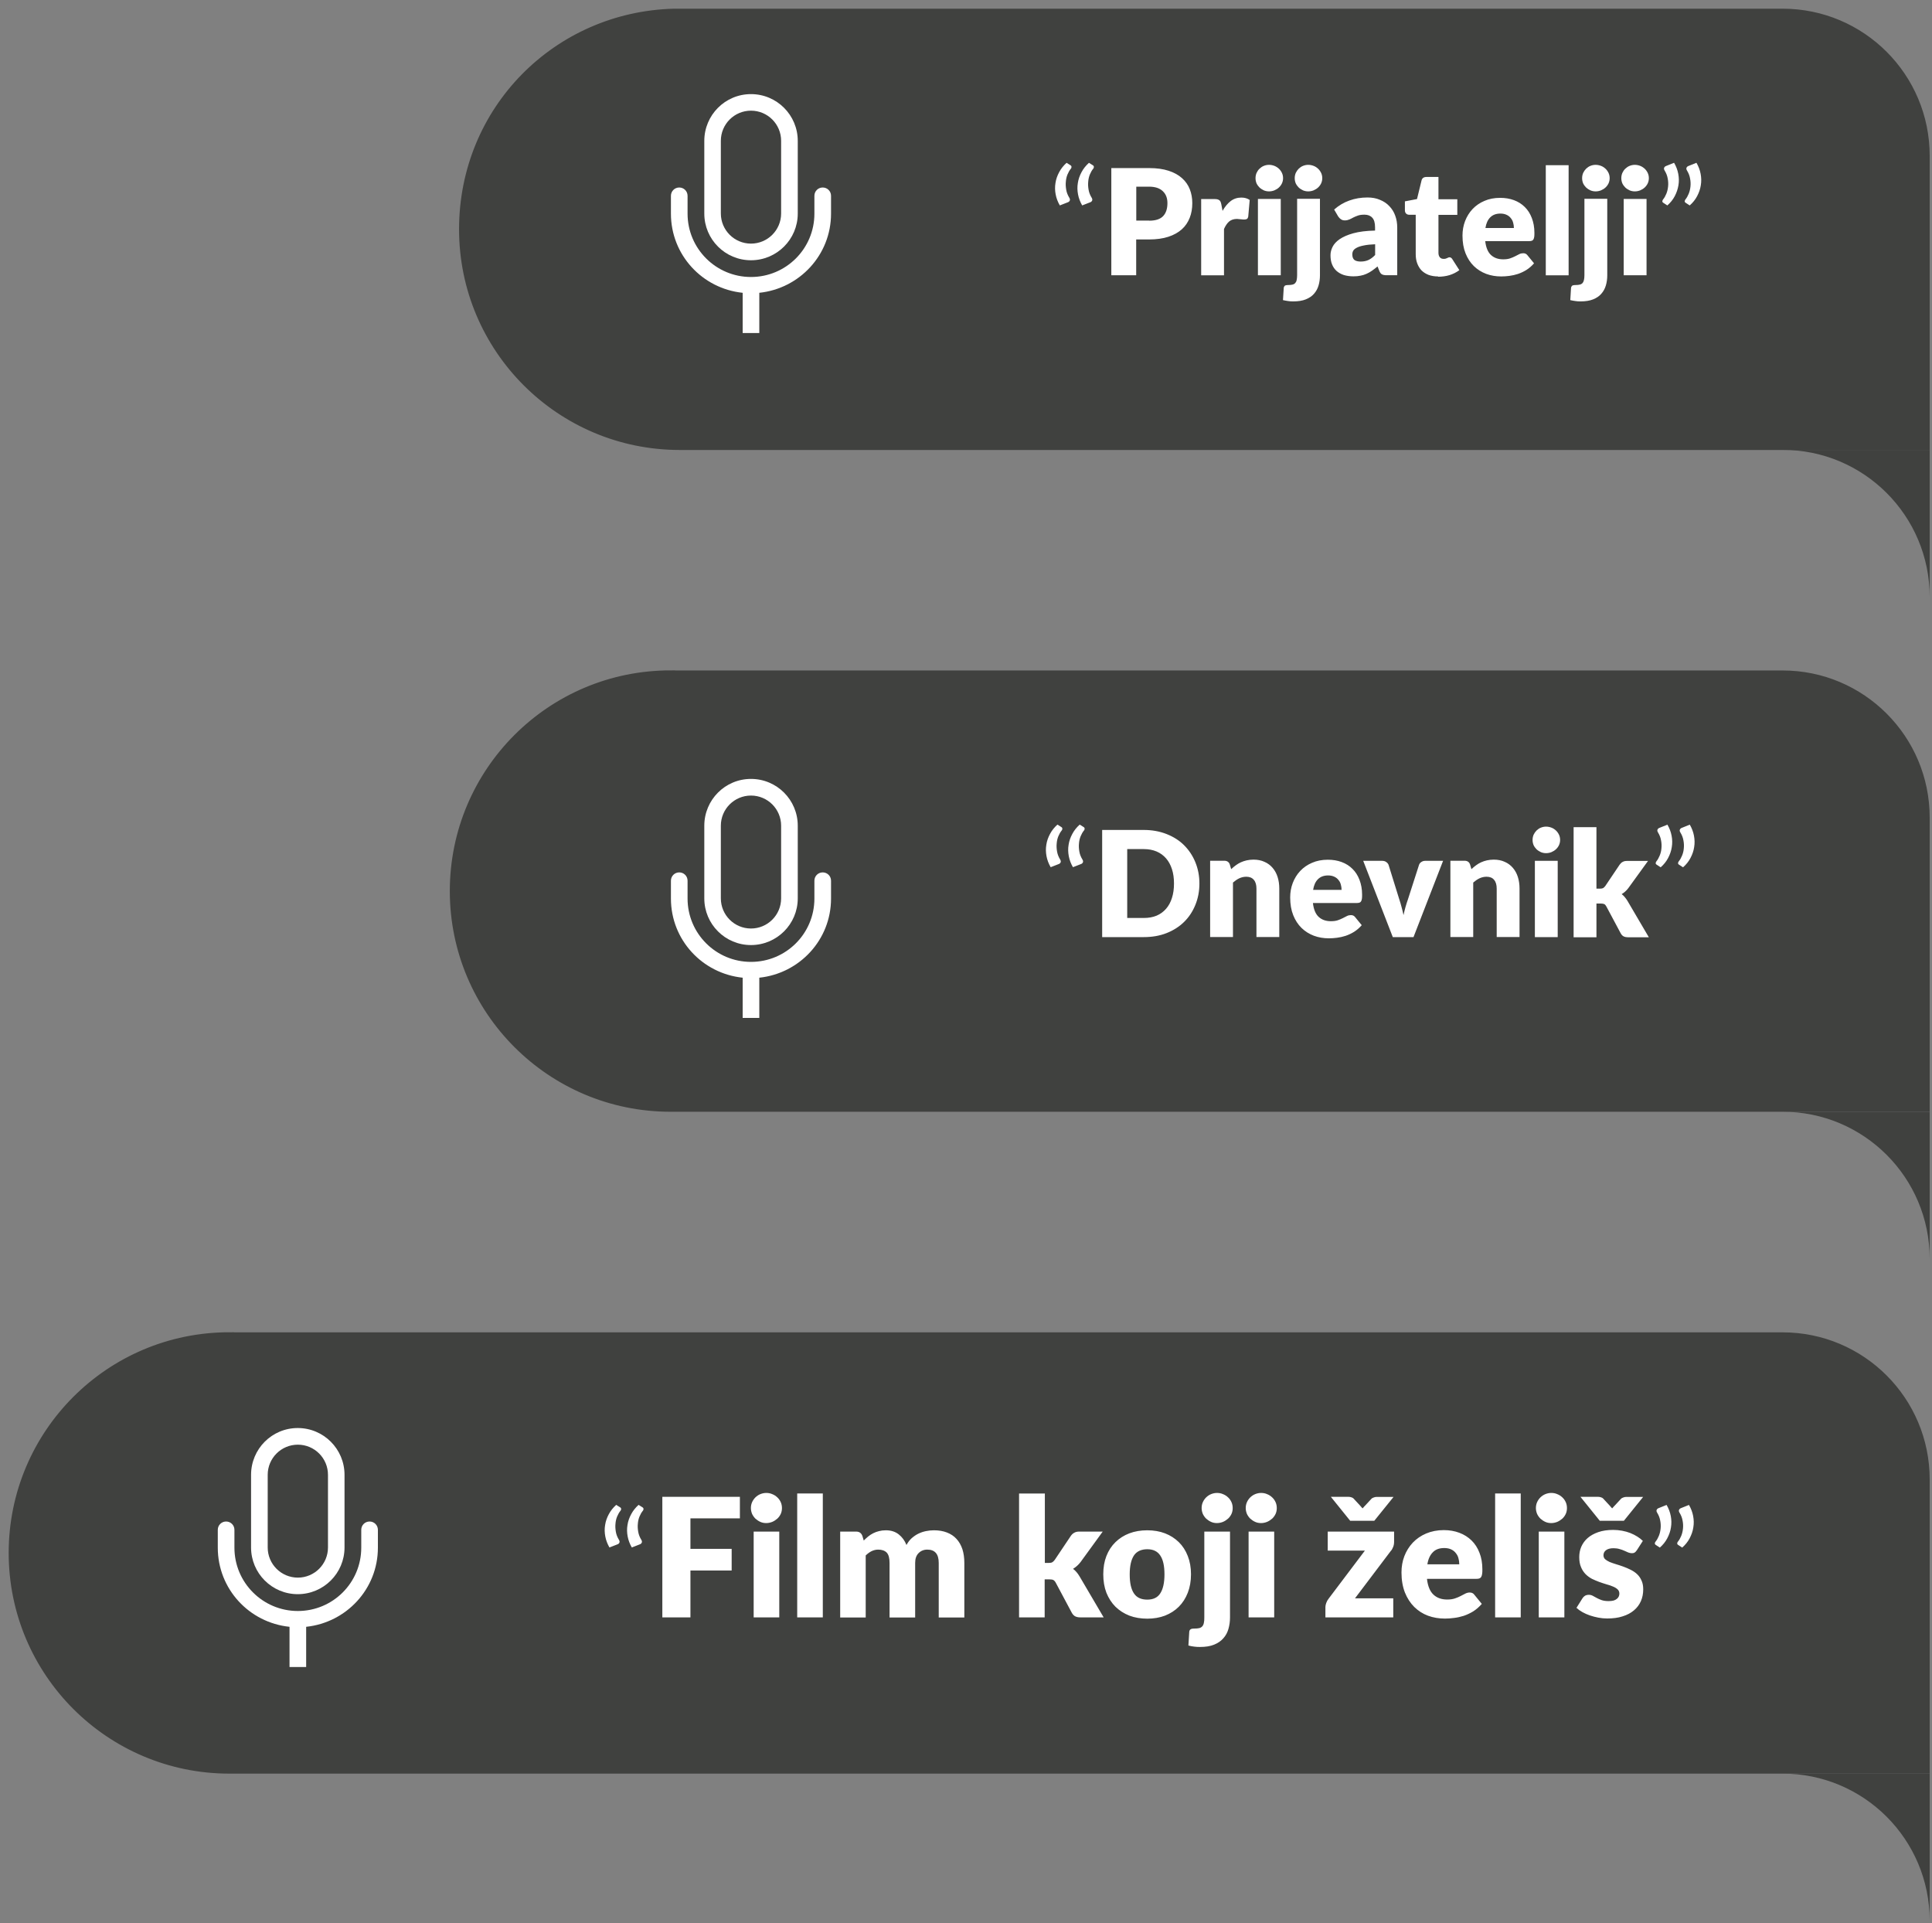
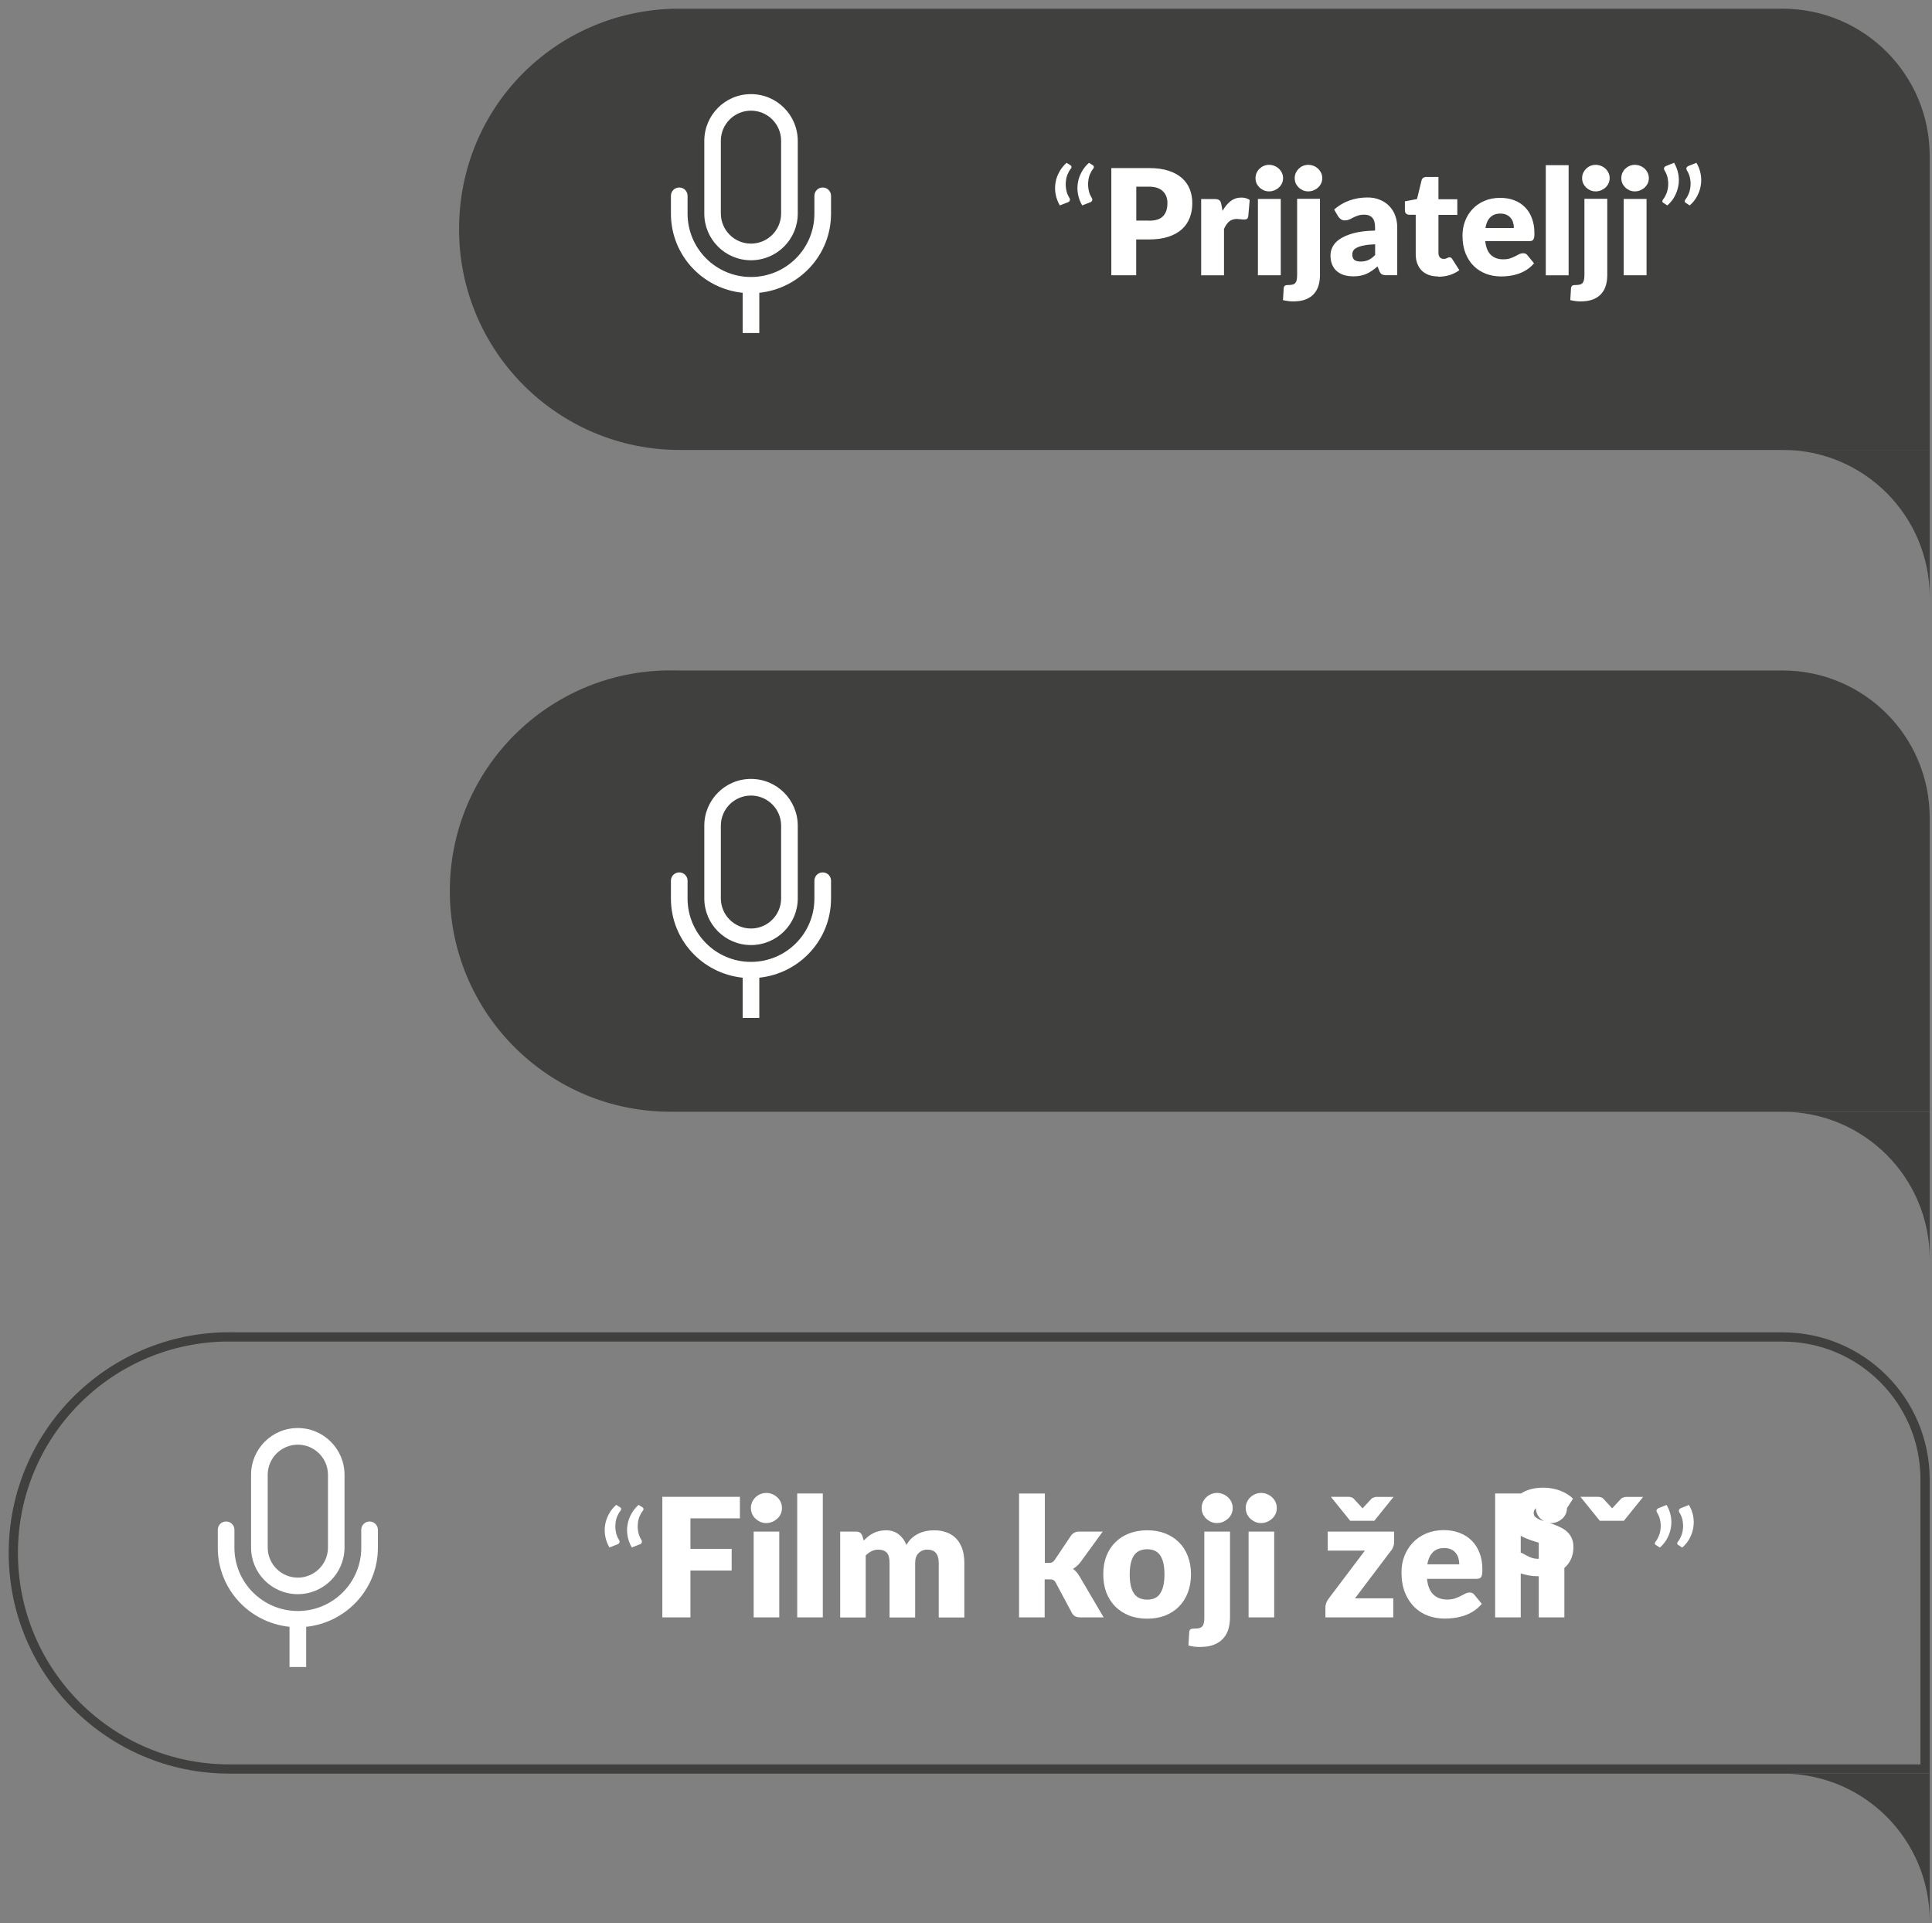
<svg xmlns="http://www.w3.org/2000/svg" id="Layer_1" version="1.1" viewBox="0 0 209 208">
  <rect x="0" y="0" width="209" height="208" fill="#808080" stroke="none" />
  <defs>
    <style>
      .st0 {
        fill: #fff;
      }

      .st1 {
        fill: none;
        stroke: #40413f;
      }

      .st2, .st3 {
        fill: #40413f;
      }

      .st3 {
        fill-rule: evenodd;
      }
    </style>
  </defs>
  <g>
    <path class="st2" d="M72.53,73.02h120.31c8.51,0,15.41,6.9,15.41,15.41v31.32H72.53c-12.9,0-23.37-10.46-23.37-23.37s10.46-23.37,23.37-23.37Z" />
    <path class="st1" d="M72.53,73.02h120.31c8.51,0,15.41,6.9,15.41,15.41v31.32H72.53c-12.9,0-23.37-10.46-23.37-23.37s10.46-23.37,23.37-23.37Z" />
-     <path class="st0" d="M113.66,93.8c-.22-.38-.37-.77-.45-1.19-.08-.42-.09-.83-.02-1.24.06-.41.2-.8.4-1.17.2-.38.47-.71.8-1.01l.43.27c.08.05.11.12.1.2,0,.07-.03.13-.07.17-.14.17-.26.38-.36.62-.1.24-.16.51-.18.79-.03.28-.01.56.04.86.05.3.16.58.33.86.07.11.09.21.06.3-.03.08-.09.15-.19.19l-.87.34ZM116.07,93.8c-.22-.38-.37-.77-.45-1.19-.08-.42-.09-.83-.02-1.24.06-.41.2-.8.4-1.17.2-.38.47-.71.8-1.01l.43.27c.08.05.11.12.1.2,0,.07-.03.13-.07.17-.14.17-.26.38-.36.62-.1.24-.16.51-.18.79-.03.28-.01.56.04.86.05.3.16.58.33.86.07.11.09.21.06.3-.03.08-.09.15-.19.19l-.87.34ZM129.75,95.56c0,.84-.15,1.61-.44,2.32-.29.71-.69,1.32-1.22,1.84-.52.51-1.16.92-1.9,1.21-.74.29-1.56.43-2.46.43h-4.5v-11.59h4.5c.9,0,1.72.15,2.46.44.74.29,1.38.69,1.9,1.21s.93,1.13,1.22,1.84c.29.71.44,1.47.44,2.31ZM127,95.56c0-.57-.07-1.09-.22-1.55-.15-.46-.36-.85-.64-1.17-.28-.32-.62-.57-1.02-.74-.4-.17-.86-.26-1.38-.26h-1.8v7.45h1.8c.51,0,.97-.08,1.38-.25.4-.17.74-.42,1.02-.74.28-.32.5-.72.64-1.18.15-.46.22-.98.22-1.56ZM133.2,94c.16-.15.32-.29.49-.41.17-.13.35-.23.54-.32.2-.09.41-.16.63-.21.23-.05.47-.08.74-.08.45,0,.85.08,1.19.24.35.15.64.37.88.65.24.28.42.61.54.99.12.38.18.8.18,1.25v5.24h-2.47v-5.24c0-.4-.09-.72-.28-.94-.19-.23-.46-.34-.82-.34-.27,0-.52.06-.76.17-.23.11-.46.27-.68.46v5.89h-2.47v-8.25h1.53c.31,0,.51.14.6.41l.14.48ZM145.13,96.25c0-.2-.03-.39-.08-.57-.05-.19-.13-.35-.25-.49-.11-.15-.26-.27-.45-.36-.19-.09-.41-.14-.68-.14-.47,0-.83.14-1.1.41-.27.27-.44.65-.52,1.15h3.07ZM142.03,97.68c.08.69.29,1.19.63,1.5.34.31.78.46,1.31.46.29,0,.53-.03.74-.1.21-.07.39-.15.55-.23.16-.08.31-.16.45-.23.14-.07.28-.1.43-.1.2,0,.34.07.45.21l.72.88c-.25.29-.53.53-.83.72-.29.18-.59.32-.91.43-.31.1-.62.17-.93.21-.31.04-.6.06-.88.06-.58,0-1.12-.09-1.63-.28-.5-.19-.95-.47-1.33-.84-.38-.37-.68-.83-.9-1.38-.22-.55-.33-1.19-.33-1.92,0-.55.09-1.07.28-1.57.19-.49.46-.93.81-1.3.35-.37.78-.67,1.28-.88.5-.22,1.07-.33,1.7-.33.55,0,1.04.08,1.5.25.46.17.85.42,1.17.74.33.32.58.72.76,1.19.18.47.28,1,.28,1.59,0,.19,0,.34-.02.45-.02.12-.05.21-.09.28-.04.07-.1.12-.18.14-.07.03-.16.04-.27.04h-4.76ZM156.11,93.11l-3.2,8.25h-2.24l-3.2-8.25h2.05c.17,0,.32.04.44.13.12.08.2.18.25.3l1.15,3.7c.1.3.19.6.26.88.08.29.15.57.21.86.12-.57.28-1.15.49-1.74l1.19-3.7c.04-.12.12-.22.24-.3.12-.08.25-.13.41-.13h1.96ZM159.19,94c.16-.15.32-.29.49-.41.17-.13.35-.23.54-.32.2-.09.41-.16.63-.21.23-.05.48-.08.74-.08.45,0,.85.08,1.19.24.35.15.64.37.88.65.24.28.42.61.54.99.12.38.18.8.18,1.25v5.24h-2.47v-5.24c0-.4-.09-.72-.28-.94-.18-.23-.46-.34-.82-.34-.27,0-.52.06-.76.17-.23.11-.46.27-.68.46v5.89h-2.47v-8.25h1.53c.31,0,.51.14.6.41l.14.48ZM168.51,93.11v8.25h-2.47v-8.25h2.47ZM168.77,90.85c0,.2-.04.38-.12.56-.08.17-.19.32-.33.45-.14.13-.3.23-.49.31-.18.07-.37.11-.58.11s-.39-.04-.56-.11c-.17-.08-.33-.18-.47-.31-.13-.13-.24-.28-.32-.45-.07-.17-.11-.36-.11-.56s.04-.39.11-.56c.08-.17.19-.33.32-.46.14-.13.29-.24.47-.31.18-.07.36-.11.56-.11s.4.04.58.11c.19.07.35.18.49.31.14.13.25.29.33.46.08.17.12.36.12.56ZM172.7,89.45v6.67h.37c.15,0,.27-.02.35-.06.08-.05.16-.12.24-.23l1.56-2.32c.1-.13.2-.23.33-.29.12-.07.28-.1.47-.1h2.26l-2.13,2.94c-.2.27-.44.48-.72.65.12.09.23.2.33.32.1.12.2.25.29.4l2.32,3.95h-2.23c-.19,0-.35-.03-.48-.09-.13-.06-.24-.17-.33-.33l-1.56-2.92c-.07-.13-.15-.22-.23-.25-.08-.04-.2-.06-.36-.06h-.48v3.65h-2.47v-11.91h2.47ZM180.38,89.2c.22.38.37.77.45,1.19.08.42.09.83.02,1.24-.06.41-.2.8-.4,1.18-.2.38-.47.71-.8,1l-.43-.28c-.08-.05-.12-.11-.11-.18.01-.08.04-.14.08-.19.14-.17.25-.37.35-.61.1-.24.17-.5.19-.78.03-.28.02-.57-.04-.87-.05-.3-.16-.58-.33-.86-.07-.11-.09-.21-.06-.29.03-.09.1-.16.2-.2l.87-.35ZM182.8,89.2c.22.38.37.77.45,1.19.08.42.09.83.02,1.24-.06.41-.2.8-.4,1.18-.2.38-.47.71-.8,1l-.43-.28c-.08-.05-.12-.11-.11-.18.01-.08.04-.14.08-.19.14-.17.25-.37.35-.61.1-.24.17-.5.19-.78.03-.28.02-.57-.04-.87-.05-.3-.16-.58-.33-.86-.07-.11-.09-.21-.06-.29.03-.09.1-.16.2-.2l.87-.35Z" />
    <path class="st3" d="M208.75,136.16v-15.91h-15.91c8.79,0,15.91,7.12,15.91,15.91Z" />
    <g>
      <path class="st0" d="M81.24,102.22c2.79,0,5.06-2.26,5.06-5.05v-7.86c0-2.79-2.26-5.06-5.06-5.06s-5.05,2.27-5.05,5.06v7.86c0,2.79,2.26,5.05,5.05,5.05M77.98,89.31c0-1.8,1.46-3.26,3.26-3.26s3.26,1.46,3.26,3.26v7.86c0,1.8-1.46,3.26-3.26,3.26s-3.26-1.46-3.26-3.26c0,0,0-7.86,0-7.86Z" />
      <path class="st0" d="M80.34,105.75v4.35h1.8v-4.35c4.35-.46,7.76-4.09,7.76-8.56v-1.93c0-.5-.4-.9-.9-.9s-.9.4-.9.9v1.93c0,3.79-3.07,6.85-6.86,6.85s-6.86-3.07-6.86-6.85v-1.93c0-.5-.4-.9-.9-.9s-.9.4-.9.9v1.93c0,4.47,3.4,8.11,7.76,8.56" />
    </g>
  </g>
  <g>
    <path class="st2" d="M73.53,1.44h119.31c8.51,0,15.41,6.9,15.41,15.41v31.32H73.53c-12.9,0-23.37-10.46-23.37-23.37S60.3,1.76,72.92,1.44h.6Z" />
    <path class="st1" d="M73.53,1.44h119.31c8.51,0,15.41,6.9,15.41,15.41v31.32H73.53c-12.9,0-23.37-10.46-23.37-23.37S60.3,1.76,72.92,1.44h.6Z" />
    <path class="st0" d="M114.65,22.22c-.22-.38-.37-.77-.45-1.19-.08-.42-.09-.83-.02-1.24.06-.41.2-.8.4-1.17.2-.38.47-.71.8-1.01l.43.27c.08.05.11.12.1.2,0,.07-.03.13-.07.17-.14.17-.26.38-.36.62-.1.24-.16.51-.18.79-.03.28-.01.56.04.86.05.3.16.58.33.86.07.11.09.21.06.3-.03.08-.09.15-.19.19l-.87.34ZM117.07,22.22c-.22-.38-.37-.77-.45-1.19-.08-.42-.09-.83-.02-1.24.06-.41.2-.8.4-1.17.2-.38.47-.71.8-1.01l.43.27c.08.05.11.12.1.2,0,.07-.03.13-.07.17-.14.17-.26.38-.36.62-.1.24-.16.51-.18.79-.03.28-.01.56.04.86.05.3.16.58.33.86.07.11.09.21.06.3-.03.08-.09.15-.19.19l-.87.34ZM124.32,23.87c.7,0,1.2-.17,1.51-.5.31-.33.46-.8.46-1.4,0-.27-.04-.51-.12-.72s-.2-.4-.37-.56c-.16-.16-.36-.28-.61-.37-.24-.08-.54-.13-.87-.13h-1.4v3.67h1.4ZM124.32,18.18c.82,0,1.52.1,2.1.29.59.19,1.07.46,1.45.8.38.34.66.74.84,1.2.18.46.27.96.27,1.5,0,.58-.09,1.11-.28,1.59-.19.48-.47.9-.85,1.24s-.87.62-1.46.81c-.58.19-1.28.29-2.08.29h-1.4v3.87h-2.69v-11.59h4.09ZM132.26,22.8c.25-.45.55-.8.87-1.05.33-.25.72-.38,1.15-.38.37,0,.67.09.91.26l-.16,1.81c-.03.12-.07.2-.14.24-.06.04-.14.06-.25.06-.04,0-.1,0-.17,0-.07,0-.14-.01-.21-.02-.07-.01-.15-.02-.23-.02-.07-.01-.14-.02-.21-.02-.36,0-.65.1-.87.29-.21.19-.39.46-.54.8v5.01h-2.47v-8.25h1.46c.12,0,.22.01.3.03.09.02.15.06.21.1.06.04.1.1.13.17.03.07.06.16.08.27l.13.69ZM138.55,21.52v8.25h-2.47v-8.25h2.47ZM138.8,19.27c0,.2-.04.38-.12.56-.08.17-.19.32-.33.45-.14.13-.3.23-.49.31-.18.07-.37.11-.58.11s-.39-.04-.56-.11c-.17-.08-.33-.18-.47-.31-.13-.13-.24-.28-.32-.45-.07-.17-.11-.36-.11-.56s.04-.39.11-.56c.08-.17.18-.33.32-.46.14-.13.29-.24.47-.31.17-.07.36-.11.56-.11s.4.04.58.11c.18.07.35.18.49.31.14.13.25.29.33.46s.12.36.12.56ZM142.79,21.52v8.26c0,.39-.05.75-.15,1.09-.1.34-.26.64-.49.9-.22.26-.52.46-.89.61-.37.15-.82.22-1.37.22-.2,0-.39-.01-.56-.04-.17-.02-.35-.06-.54-.1l.08-1.3c.01-.11.05-.19.11-.25.06-.05.19-.08.38-.08s.35-.02.47-.05c.12-.03.22-.09.29-.17.07-.08.13-.19.15-.33.03-.13.05-.3.05-.52v-8.26h2.47ZM143.04,19.27c0,.2-.04.38-.12.56-.08.17-.19.32-.33.45-.14.13-.3.23-.49.31-.18.07-.37.11-.58.11s-.39-.04-.56-.11c-.17-.08-.33-.18-.47-.31-.13-.13-.24-.28-.32-.45-.07-.17-.11-.36-.11-.56s.04-.39.11-.56c.08-.17.19-.33.32-.46.14-.13.29-.24.47-.31.18-.07.36-.11.56-.11s.4.04.58.11c.19.07.35.18.49.31.14.13.25.29.33.46s.12.36.12.56ZM148.76,26.42c-.49.02-.9.06-1.22.13-.32.06-.57.14-.76.24-.19.1-.32.2-.39.33-.07.12-.1.25-.1.4,0,.28.08.48.23.6.15.11.38.17.68.17.32,0,.6-.06.84-.17.24-.11.48-.29.72-.54v-1.15ZM144.32,22.67c.5-.44,1.05-.77,1.65-.98.61-.22,1.26-.33,1.96-.33.5,0,.95.08,1.34.25.4.16.74.38,1.02.68.28.29.5.63.64,1.03.15.4.22.83.22,1.3v5.15h-1.13c-.23,0-.41-.03-.53-.1-.12-.06-.21-.2-.29-.4l-.18-.45c-.21.17-.41.33-.6.46-.19.13-.39.25-.6.34-.2.09-.42.16-.65.2-.23.05-.48.07-.76.07-.38,0-.72-.05-1.03-.14-.31-.1-.57-.25-.79-.44-.21-.19-.38-.43-.49-.71-.12-.29-.17-.62-.17-.99,0-.3.07-.6.22-.9.15-.31.41-.59.77-.84.37-.25.86-.47,1.48-.64.62-.17,1.4-.27,2.35-.29v-.35c0-.48-.1-.83-.3-1.04-.2-.22-.48-.33-.84-.33-.29,0-.53.03-.72.1-.19.06-.35.14-.5.21-.14.08-.28.15-.42.21-.14.06-.3.1-.49.1-.17,0-.31-.04-.43-.13-.12-.08-.21-.19-.29-.3l-.45-.77ZM155.57,29.9c-.39,0-.74-.06-1.04-.17-.3-.12-.55-.28-.76-.49-.2-.21-.35-.47-.46-.76s-.16-.63-.16-.99v-4.26h-.7c-.13,0-.24-.04-.33-.12-.09-.08-.14-.21-.14-.37v-.96l1.31-.25.49-2.01c.06-.25.24-.38.54-.38h1.29v2.41h2.04v1.69h-2.04v4.1c0,.19.04.35.14.48.1.12.23.18.41.18.09,0,.16,0,.22-.02.06-.02.12-.04.16-.06.05-.03.09-.05.13-.06.04-.02.09-.03.14-.03.07,0,.13.02.17.06.05.03.1.08.14.16l.75,1.17c-.32.24-.68.42-1.07.54-.4.12-.81.17-1.23.17ZM163.77,24.66c0-.2-.03-.39-.08-.57-.05-.19-.13-.35-.25-.49-.11-.15-.26-.27-.45-.36-.19-.09-.41-.14-.68-.14-.47,0-.83.14-1.1.41-.27.27-.44.65-.52,1.15h3.07ZM160.67,26.09c.08.69.29,1.19.63,1.5.34.31.78.46,1.31.46.29,0,.53-.03.74-.1.21-.07.39-.15.55-.23.16-.08.31-.16.45-.23.14-.07.28-.1.43-.1.2,0,.34.07.45.21l.72.88c-.25.29-.53.53-.83.72-.29.18-.59.32-.91.43-.31.1-.62.17-.93.21-.31.04-.6.06-.88.06-.58,0-1.12-.09-1.63-.28-.5-.19-.95-.47-1.33-.84-.38-.37-.68-.83-.9-1.38-.22-.55-.33-1.19-.33-1.92,0-.55.09-1.07.28-1.57.19-.49.46-.93.81-1.3.35-.37.78-.67,1.28-.88.5-.22,1.07-.33,1.7-.33.55,0,1.04.08,1.5.25.46.17.85.42,1.17.74.33.32.58.72.76,1.19.18.47.28,1,.28,1.59,0,.19,0,.34-.02.45-.02.12-.05.21-.09.28-.04.07-.1.12-.18.14-.07.03-.16.04-.27.04h-4.76ZM169.69,17.87v11.91h-2.47v-11.91h2.47ZM173.87,21.52v8.26c0,.39-.05.75-.15,1.09-.1.34-.26.64-.49.9-.22.26-.52.46-.89.61-.37.15-.82.22-1.37.22-.2,0-.39-.01-.56-.04-.18-.02-.35-.06-.54-.1l.08-1.3c.01-.11.05-.19.11-.25.06-.05.19-.08.38-.08s.35-.02.47-.05.22-.09.29-.17c.07-.08.12-.19.15-.33.03-.13.05-.3.05-.52v-8.26h2.47ZM174.13,19.27c0,.2-.04.38-.12.56-.08.17-.19.32-.33.45-.14.13-.3.23-.49.31-.18.07-.37.11-.58.11s-.39-.04-.56-.11c-.18-.08-.33-.18-.47-.31-.13-.13-.24-.28-.32-.45-.07-.17-.11-.36-.11-.56s.04-.39.11-.56c.08-.17.19-.33.32-.46.14-.13.29-.24.47-.31.17-.07.36-.11.56-.11s.4.04.58.11c.19.07.35.18.49.31.14.13.25.29.33.46s.12.36.12.56ZM178.12,21.52v8.25h-2.47v-8.25h2.47ZM178.37,19.27c0,.2-.04.38-.12.56-.08.17-.19.32-.33.45-.14.13-.3.23-.49.31-.18.07-.37.11-.58.11s-.39-.04-.56-.11c-.17-.08-.33-.18-.47-.31-.13-.13-.24-.28-.32-.45-.07-.17-.11-.36-.11-.56s.04-.39.11-.56c.08-.17.18-.33.32-.46.14-.13.29-.24.47-.31.18-.07.36-.11.56-.11s.4.04.58.11c.18.07.35.18.49.31.14.13.25.29.33.46s.12.36.12.56ZM181.1,17.61c.22.38.37.77.45,1.19.08.42.09.83.02,1.24s-.2.8-.4,1.18-.47.71-.8,1l-.43-.28c-.08-.05-.12-.11-.11-.18.01-.08.04-.14.08-.19.14-.17.25-.37.35-.61.1-.24.16-.5.19-.78.03-.28.02-.57-.04-.87-.05-.3-.16-.58-.33-.86-.07-.11-.09-.21-.06-.29.03-.09.1-.16.2-.2l.87-.35ZM183.52,17.61c.22.38.37.77.45,1.19.08.42.09.83.02,1.24-.06.41-.2.8-.4,1.18s-.47.71-.8,1l-.43-.28c-.08-.05-.12-.11-.11-.18.01-.08.04-.14.08-.19.14-.17.25-.37.35-.61.1-.24.16-.5.19-.78.03-.28.02-.57-.04-.87-.05-.3-.16-.58-.33-.86-.07-.11-.09-.21-.06-.29.03-.09.1-.16.2-.2l.87-.35Z" />
    <path class="st3" d="M208.75,64.57v-15.91h-15.91c8.79,0,15.91,7.12,15.91,15.91Z" />
    <g>
      <path class="st0" d="M81.24,28.15c2.79,0,5.06-2.26,5.06-5.05v-7.86c0-2.79-2.26-5.06-5.06-5.06s-5.05,2.27-5.05,5.06v7.86c0,2.79,2.26,5.05,5.05,5.05M77.98,15.23c0-1.8,1.46-3.26,3.26-3.26s3.26,1.46,3.26,3.26v7.86c0,1.8-1.46,3.26-3.26,3.26s-3.26-1.46-3.26-3.26c0,0,0-7.86,0-7.86Z" />
      <path class="st0" d="M80.34,31.67v4.35h1.8v-4.35c4.35-.46,7.76-4.09,7.76-8.56v-1.93c0-.5-.4-.9-.9-.9s-.9.4-.9.9v1.93c0,3.79-3.07,6.85-6.86,6.85s-6.86-3.07-6.86-6.85v-1.93c0-.5-.4-.9-.9-.9s-.9.4-.9.9v1.93c0,4.47,3.4,8.11,7.76,8.56" />
    </g>
  </g>
  <g>
-     <path class="st2" d="M24.81,144.61h168.03c8.51,0,15.41,6.9,15.41,15.41v31.32H24.81c-12.9,0-23.37-10.46-23.37-23.37s10.46-23.37,23.37-23.37Z" />
    <path class="st1" d="M24.81,144.61h168.03c8.51,0,15.41,6.9,15.41,15.41v31.32H24.81c-12.9,0-23.37-10.46-23.37-23.37s10.46-23.37,23.37-23.37Z" />
-     <path class="st0" d="M65.93,167.38c-.22-.38-.37-.77-.45-1.19-.08-.42-.09-.83-.02-1.24.06-.41.2-.8.4-1.17.2-.38.47-.71.8-1.01l.43.27c.08.05.11.12.1.2,0,.07-.03.13-.07.17-.14.17-.26.38-.36.62-.1.24-.16.51-.18.79-.03.28-.01.56.04.86.05.3.16.58.33.86.07.11.09.21.06.3-.03.08-.09.15-.19.19l-.87.34ZM68.35,167.38c-.22-.38-.37-.77-.45-1.19-.08-.42-.09-.83-.02-1.24.06-.41.2-.8.4-1.17.2-.38.47-.71.8-1.01l.43.27c.08.05.11.12.1.2,0,.07-.03.13-.07.17-.14.17-.26.38-.36.62-.1.24-.16.51-.18.79-.03.28-.01.56.04.86.05.3.16.58.33.86.07.11.09.21.06.3-.03.08-.09.15-.19.19l-.87.34ZM74.69,164.23v3.3h4.46v2.34h-4.46v5.07h-3.04v-13.04h8.39v2.33h-5.35ZM84.3,165.66v9.28h-2.77v-9.28h2.77ZM84.59,163.12c0,.22-.04.43-.13.63-.09.19-.21.36-.37.51-.16.14-.34.26-.55.35-.2.08-.42.13-.65.13s-.44-.04-.64-.13c-.2-.09-.37-.21-.53-.35-.15-.15-.27-.32-.36-.51-.08-.2-.13-.41-.13-.63s.04-.44.13-.64c.09-.2.21-.37.36-.52.16-.15.33-.27.53-.35s.41-.13.64-.13.45.04.65.13c.21.08.39.2.55.35.16.15.28.32.37.52.09.2.13.41.13.64ZM89.01,161.54v13.4h-2.77v-13.4h2.77ZM90.89,174.94v-9.28h1.72c.35,0,.57.16.68.47l.15.5c.16-.16.32-.31.48-.44.17-.14.35-.25.54-.35.2-.1.41-.18.63-.23.23-.06.47-.09.74-.09.56,0,1.02.15,1.39.44.37.29.65.67.84,1.15.16-.29.34-.53.56-.73.23-.2.47-.37.72-.49.26-.13.54-.22.82-.28.29-.06.58-.09.87-.09.53,0,1,.08,1.41.24.41.16.75.38,1.03.69.28.3.49.67.64,1.11.14.44.21.93.21,1.49v5.9h-2.77v-5.9c0-.96-.41-1.44-1.24-1.44-.38,0-.69.13-.94.38s-.37.6-.37,1.06v5.9h-2.77v-5.9c0-.53-.1-.9-.31-1.12-.21-.21-.52-.32-.92-.32-.25,0-.49.06-.72.17-.22.11-.43.27-.63.46v6.71h-2.77ZM113.03,161.54v7.51h.41c.17,0,.3-.02.39-.07.09-.05.18-.14.27-.26l1.75-2.61c.11-.15.23-.26.37-.33.14-.08.31-.12.53-.12h2.54l-2.4,3.3c-.23.3-.5.54-.81.73.14.1.26.22.38.36.11.13.22.28.32.45l2.61,4.44h-2.51c-.21,0-.39-.03-.54-.1-.15-.07-.27-.19-.38-.37l-1.75-3.28c-.08-.15-.17-.24-.26-.29-.09-.05-.22-.07-.4-.07h-.54v4.11h-2.77v-13.4h2.77ZM124.11,165.52c.7,0,1.35.11,1.92.33s1.07.54,1.49.95c.42.41.74.91.97,1.5.23.58.35,1.24.35,1.98s-.12,1.41-.35,2c-.23.59-.55,1.09-.97,1.51-.41.41-.91.73-1.49.96-.58.22-1.22.33-1.92.33s-1.36-.11-1.94-.33c-.58-.23-1.08-.55-1.5-.96-.42-.42-.74-.92-.98-1.51-.23-.6-.34-1.26-.34-2s.11-1.39.34-1.98c.23-.59.56-1.09.98-1.5.42-.41.92-.73,1.5-.95.58-.22,1.23-.33,1.94-.33ZM124.11,173.02c.64,0,1.11-.22,1.4-.67.3-.45.46-1.14.46-2.06s-.15-1.6-.46-2.05c-.3-.45-.77-.67-1.4-.67s-1.14.22-1.44.67c-.3.45-.46,1.13-.46,2.05s.15,1.6.46,2.06c.3.45.78.67,1.44.67ZM133.06,165.66v9.3c0,.44-.06.84-.17,1.23-.11.39-.29.72-.55,1.01-.25.29-.58.52-1,.69-.41.17-.92.25-1.54.25-.23,0-.44-.01-.63-.04-.2-.02-.4-.06-.61-.12l.09-1.46c.01-.13.05-.22.13-.28.07-.06.21-.09.43-.09s.39-.02.53-.05c.14-.04.24-.1.32-.19.08-.09.14-.21.17-.37.04-.15.05-.34.05-.58v-9.3h2.77ZM133.35,163.12c0,.22-.04.43-.13.63-.09.19-.21.36-.37.51-.16.14-.34.26-.55.35-.2.08-.42.13-.65.13s-.44-.04-.64-.13c-.2-.09-.37-.21-.53-.35-.15-.15-.27-.32-.36-.51-.08-.2-.13-.41-.13-.63s.04-.44.13-.64c.09-.2.21-.37.36-.52.16-.15.33-.27.53-.35s.41-.13.64-.13.45.04.65.13c.21.08.39.2.55.35.16.15.28.32.37.52.09.2.13.41.13.64ZM137.84,165.66v9.28h-2.77v-9.28h2.77ZM138.12,163.12c0,.22-.04.43-.13.63-.09.19-.21.36-.37.51-.16.14-.34.26-.55.35-.2.08-.42.13-.65.13s-.44-.04-.64-.13c-.2-.09-.37-.21-.53-.35-.15-.15-.27-.32-.36-.51-.08-.2-.13-.41-.13-.63s.04-.44.13-.64c.09-.2.21-.37.36-.52.16-.15.33-.27.53-.35s.41-.13.64-.13.45.04.65.13c.21.08.39.2.55.35.16.15.28.32.37.52s.13.41.13.64ZM150.81,166.77c0,.19-.03.38-.1.55-.07.18-.15.33-.26.44l-3.87,5.12h4.14v2.06h-7.34v-1.13c0-.11.03-.26.09-.43.06-.17.15-.33.27-.48l3.91-5.18h-4.02v-2.06h7.18v1.11ZM150.76,161.9l-2.09,2.59h-2.61l-2.09-2.59h1.91c.11,0,.21.02.3.05.1.03.18.07.23.12l.75.81s.07.08.11.13c.04.04.08.09.13.14.04-.05.08-.09.12-.13.04-.05.07-.09.12-.13l.75-.81c.05-.04.13-.07.22-.11.1-.04.21-.06.31-.06h1.84ZM157.86,169.18c0-.22-.03-.44-.09-.64-.05-.21-.15-.39-.28-.55-.13-.17-.29-.3-.5-.4-.21-.1-.46-.15-.76-.15-.52,0-.94.15-1.23.46-.3.3-.5.73-.59,1.3h3.45ZM154.37,170.8c.09.78.33,1.34.71,1.69.38.35.87.52,1.48.52.32,0,.6-.04.83-.12.23-.08.44-.16.62-.26.18-.1.35-.18.5-.26.16-.08.32-.12.48-.12.22,0,.39.08.5.24l.81.99c-.29.33-.6.6-.93.81-.33.2-.67.36-1.02.48-.35.11-.7.19-1.05.23-.35.05-.68.07-.99.07-.65,0-1.26-.1-1.83-.31-.57-.21-1.06-.53-1.49-.95-.42-.42-.76-.94-1.01-1.56-.24-.62-.37-1.34-.37-2.17,0-.62.1-1.21.31-1.76.21-.55.52-1.04.91-1.46.4-.42.88-.75,1.44-.99.57-.24,1.21-.37,1.92-.37.61,0,1.18.1,1.68.29.51.19.95.47,1.32.83.37.36.66.81.86,1.34.21.52.31,1.12.31,1.79,0,.21,0,.38-.03.51-.02.13-.05.24-.1.31-.05.08-.11.13-.2.16-.08.03-.18.04-.3.04h-5.35ZM164.51,161.54v13.4h-2.77v-13.4h2.77ZM169.23,165.66v9.28h-2.77v-9.28h2.77ZM169.51,163.12c0,.22-.04.43-.13.63-.09.19-.21.36-.37.51-.16.14-.34.26-.55.35-.2.08-.42.13-.65.13s-.44-.04-.64-.13c-.2-.09-.37-.21-.53-.35-.15-.15-.27-.32-.36-.51-.08-.2-.13-.41-.13-.63s.04-.44.13-.64c.09-.2.21-.37.36-.52.16-.15.33-.27.53-.35s.41-.13.64-.13.45.04.65.13c.21.08.39.2.55.35.16.15.28.32.37.52.09.2.13.41.13.64ZM177.06,167.69c-.07.11-.15.19-.23.24-.08.05-.18.07-.3.07s-.26-.03-.39-.08c-.13-.06-.27-.12-.43-.19-.15-.07-.32-.13-.51-.18-.19-.06-.41-.09-.65-.09-.35,0-.62.07-.81.21-.18.13-.28.32-.28.55,0,.17.06.32.18.43.13.11.29.21.49.3.2.08.43.16.69.24s.52.16.79.26c.27.1.53.21.79.34.26.13.49.28.69.47.2.18.36.41.48.68.13.27.19.59.19.97,0,.46-.08.88-.25,1.27s-.42.72-.75,1c-.33.28-.74.5-1.23.65-.48.16-1.04.23-1.67.23-.32,0-.63-.03-.95-.09-.32-.06-.62-.14-.92-.24-.29-.1-.56-.22-.81-.36-.25-.14-.47-.3-.64-.46l.64-1.02c.07-.12.16-.21.27-.28.11-.07.26-.11.43-.11.16,0,.3.04.43.11.13.07.27.15.42.23.15.08.32.16.52.23.2.07.46.11.76.11.21,0,.4-.02.55-.06.15-.05.27-.11.36-.19.09-.08.16-.16.2-.26.04-.1.06-.19.06-.3,0-.18-.06-.34-.19-.46-.13-.12-.29-.22-.49-.3-.2-.09-.44-.17-.7-.24-.26-.08-.52-.16-.79-.26-.27-.1-.53-.21-.8-.34-.26-.14-.49-.31-.69-.51-.2-.21-.37-.46-.49-.76-.13-.3-.19-.66-.19-1.08,0-.39.07-.77.22-1.12.16-.36.38-.67.69-.94s.69-.48,1.15-.64c.46-.16,1-.24,1.61-.24.33,0,.66.03.97.09.32.06.61.14.89.25s.52.24.75.38c.23.14.43.3.6.47l-.63.98ZM177.76,161.9l-2.09,2.59h-2.61l-2.09-2.59h1.91c.11,0,.21.02.3.05.1.03.18.07.23.12l.75.81s.07.08.11.13c.04.04.08.09.13.14.04-.05.08-.09.12-.13.04-.05.07-.09.12-.13l.75-.81c.05-.04.13-.07.22-.11.1-.04.21-.06.31-.06h1.84ZM180.29,162.78c.22.38.37.77.45,1.19s.09.83.02,1.24c-.06.41-.2.8-.4,1.18-.2.38-.47.71-.8,1l-.43-.28c-.08-.05-.12-.11-.11-.18,0-.08.04-.14.08-.19.14-.17.25-.37.35-.61.1-.24.16-.5.19-.78.03-.28.02-.57-.04-.87-.05-.3-.16-.58-.33-.86-.07-.11-.09-.21-.06-.29.03-.09.1-.16.2-.2l.87-.35ZM182.71,162.78c.22.38.37.77.45,1.19.08.42.09.83.02,1.24-.06.41-.2.8-.4,1.18-.2.38-.47.71-.8,1l-.43-.28c-.08-.05-.12-.11-.11-.18,0-.08.04-.14.08-.19.14-.17.25-.37.35-.61.1-.24.16-.5.19-.78.03-.28.02-.57-.04-.87-.05-.3-.16-.58-.33-.86-.07-.11-.09-.21-.06-.29.03-.09.1-.16.2-.2l.87-.35Z" />
+     <path class="st0" d="M65.93,167.38c-.22-.38-.37-.77-.45-1.19-.08-.42-.09-.83-.02-1.24.06-.41.2-.8.4-1.17.2-.38.47-.71.8-1.01l.43.27c.08.05.11.12.1.2,0,.07-.03.13-.07.17-.14.17-.26.38-.36.62-.1.24-.16.51-.18.79-.03.28-.01.56.04.86.05.3.16.58.33.86.07.11.09.21.06.3-.03.08-.09.15-.19.19l-.87.34ZM68.35,167.38c-.22-.38-.37-.77-.45-1.19-.08-.42-.09-.83-.02-1.24.06-.41.2-.8.4-1.17.2-.38.47-.71.8-1.01l.43.27c.08.05.11.12.1.2,0,.07-.03.13-.07.17-.14.17-.26.38-.36.62-.1.24-.16.51-.18.79-.03.28-.01.56.04.86.05.3.16.58.33.86.07.11.09.21.06.3-.03.08-.09.15-.19.19l-.87.34ZM74.69,164.23v3.3h4.46v2.34h-4.46v5.07h-3.04v-13.04h8.39v2.33h-5.35ZM84.3,165.66v9.28h-2.77v-9.28h2.77ZM84.59,163.12c0,.22-.04.43-.13.63-.09.19-.21.36-.37.51-.16.14-.34.26-.55.35-.2.08-.42.13-.65.13s-.44-.04-.64-.13c-.2-.09-.37-.21-.53-.35-.15-.15-.27-.32-.36-.51-.08-.2-.13-.41-.13-.63s.04-.44.13-.64c.09-.2.21-.37.36-.52.16-.15.33-.27.53-.35s.41-.13.64-.13.45.04.65.13c.21.08.39.2.55.35.16.15.28.32.37.52.09.2.13.41.13.64ZM89.01,161.54v13.4h-2.77v-13.4h2.77ZM90.89,174.94v-9.28h1.72c.35,0,.57.16.68.47l.15.5c.16-.16.32-.31.48-.44.17-.14.35-.25.54-.35.2-.1.41-.18.63-.23.23-.06.47-.09.74-.09.56,0,1.02.15,1.39.44.37.29.65.67.84,1.15.16-.29.34-.53.56-.73.23-.2.47-.37.72-.49.26-.13.54-.22.82-.28.29-.06.58-.09.87-.09.53,0,1,.08,1.41.24.41.16.75.38,1.03.69.28.3.49.67.64,1.11.14.44.21.93.21,1.49v5.9h-2.77v-5.9c0-.96-.41-1.44-1.24-1.44-.38,0-.69.13-.94.38s-.37.6-.37,1.06v5.9h-2.77v-5.9c0-.53-.1-.9-.31-1.12-.21-.21-.52-.32-.92-.32-.25,0-.49.06-.72.17-.22.11-.43.27-.63.46v6.71h-2.77ZM113.03,161.54v7.51h.41c.17,0,.3-.02.39-.07.09-.05.18-.14.27-.26l1.75-2.61c.11-.15.23-.26.37-.33.14-.08.31-.12.53-.12h2.54l-2.4,3.3c-.23.3-.5.54-.81.73.14.1.26.22.38.36.11.13.22.28.32.45l2.61,4.44h-2.51c-.21,0-.39-.03-.54-.1-.15-.07-.27-.19-.38-.37l-1.75-3.28c-.08-.15-.17-.24-.26-.29-.09-.05-.22-.07-.4-.07h-.54v4.11h-2.77v-13.4h2.77ZM124.11,165.52c.7,0,1.35.11,1.92.33s1.07.54,1.49.95c.42.41.74.91.97,1.5.23.58.35,1.24.35,1.98s-.12,1.41-.35,2c-.23.59-.55,1.09-.97,1.51-.41.41-.91.73-1.49.96-.58.22-1.22.33-1.92.33s-1.36-.11-1.94-.33c-.58-.23-1.08-.55-1.5-.96-.42-.42-.74-.92-.98-1.51-.23-.6-.34-1.26-.34-2s.11-1.39.34-1.98c.23-.59.56-1.09.98-1.5.42-.41.92-.73,1.5-.95.58-.22,1.23-.33,1.94-.33ZM124.11,173.02c.64,0,1.11-.22,1.4-.67.3-.45.46-1.14.46-2.06s-.15-1.6-.46-2.05c-.3-.45-.77-.67-1.4-.67s-1.14.22-1.44.67c-.3.45-.46,1.13-.46,2.05s.15,1.6.46,2.06c.3.45.78.67,1.44.67ZM133.06,165.66v9.3c0,.44-.06.84-.17,1.23-.11.39-.29.72-.55,1.01-.25.29-.58.52-1,.69-.41.17-.92.25-1.54.25-.23,0-.44-.01-.63-.04-.2-.02-.4-.06-.61-.12l.09-1.46c.01-.13.05-.22.13-.28.07-.06.21-.09.43-.09s.39-.02.53-.05c.14-.04.24-.1.32-.19.08-.09.14-.21.17-.37.04-.15.05-.34.05-.58v-9.3h2.77ZM133.35,163.12c0,.22-.04.43-.13.63-.09.19-.21.36-.37.51-.16.14-.34.26-.55.35-.2.08-.42.13-.65.13s-.44-.04-.64-.13c-.2-.09-.37-.21-.53-.35-.15-.15-.27-.32-.36-.51-.08-.2-.13-.41-.13-.63s.04-.44.13-.64c.09-.2.21-.37.36-.52.16-.15.33-.27.53-.35s.41-.13.64-.13.45.04.65.13c.21.08.39.2.55.35.16.15.28.32.37.52.09.2.13.41.13.64ZM137.84,165.66v9.28h-2.77v-9.28h2.77ZM138.12,163.12c0,.22-.04.43-.13.63-.09.19-.21.36-.37.51-.16.14-.34.26-.55.35-.2.08-.42.13-.65.13s-.44-.04-.64-.13c-.2-.09-.37-.21-.53-.35-.15-.15-.27-.32-.36-.51-.08-.2-.13-.41-.13-.63s.04-.44.13-.64c.09-.2.21-.37.36-.52.16-.15.33-.27.53-.35s.41-.13.64-.13.45.04.65.13c.21.08.39.2.55.35.16.15.28.32.37.52s.13.41.13.64ZM150.81,166.77c0,.19-.03.38-.1.55-.07.18-.15.33-.26.44l-3.87,5.12h4.14v2.06h-7.34v-1.13c0-.11.03-.26.09-.43.06-.17.15-.33.27-.48l3.91-5.18h-4.02v-2.06h7.18v1.11ZM150.76,161.9l-2.09,2.59h-2.61l-2.09-2.59h1.91c.11,0,.21.02.3.05.1.03.18.07.23.12l.75.81s.07.08.11.13c.04.04.08.09.13.14.04-.05.08-.09.12-.13.04-.05.07-.09.12-.13l.75-.81c.05-.04.13-.07.22-.11.1-.04.21-.06.31-.06h1.84ZM157.86,169.18c0-.22-.03-.44-.09-.64-.05-.21-.15-.39-.28-.55-.13-.17-.29-.3-.5-.4-.21-.1-.46-.15-.76-.15-.52,0-.94.15-1.23.46-.3.3-.5.73-.59,1.3h3.45ZM154.37,170.8c.09.78.33,1.34.71,1.69.38.35.87.52,1.48.52.32,0,.6-.04.83-.12.23-.08.44-.16.62-.26.18-.1.35-.18.5-.26.16-.08.32-.12.48-.12.22,0,.39.08.5.24l.81.99c-.29.33-.6.6-.93.81-.33.2-.67.36-1.02.48-.35.11-.7.19-1.05.23-.35.05-.68.07-.99.07-.65,0-1.26-.1-1.83-.31-.57-.21-1.06-.53-1.49-.95-.42-.42-.76-.94-1.01-1.56-.24-.62-.37-1.34-.37-2.17,0-.62.1-1.21.31-1.76.21-.55.52-1.04.91-1.46.4-.42.88-.75,1.44-.99.57-.24,1.21-.37,1.92-.37.61,0,1.18.1,1.68.29.51.19.95.47,1.32.83.37.36.66.81.86,1.34.21.52.31,1.12.31,1.79,0,.21,0,.38-.03.51-.02.13-.05.24-.1.31-.05.08-.11.13-.2.16-.08.03-.18.04-.3.04h-5.35ZM164.51,161.54v13.4h-2.77v-13.4h2.77ZM169.23,165.66v9.28h-2.77v-9.28h2.77ZM169.51,163.12c0,.22-.04.43-.13.63-.09.19-.21.36-.37.51-.16.14-.34.26-.55.35-.2.08-.42.13-.65.13s-.44-.04-.64-.13c-.2-.09-.37-.21-.53-.35-.15-.15-.27-.32-.36-.51-.08-.2-.13-.41-.13-.63s.04-.44.13-.64c.09-.2.21-.37.36-.52.16-.15.33-.27.53-.35s.41-.13.64-.13.45.04.65.13c.21.08.39.2.55.35.16.15.28.32.37.52.09.2.13.41.13.64Zc-.07.11-.15.19-.23.24-.08.05-.18.07-.3.07s-.26-.03-.39-.08c-.13-.06-.27-.12-.43-.19-.15-.07-.32-.13-.51-.18-.19-.06-.41-.09-.65-.09-.35,0-.62.07-.81.21-.18.13-.28.32-.28.55,0,.17.06.32.18.43.13.11.29.21.49.3.2.08.43.16.69.24s.52.16.79.26c.27.1.53.21.79.34.26.13.49.28.69.47.2.18.36.41.48.68.13.27.19.59.19.97,0,.46-.08.88-.25,1.27s-.42.72-.75,1c-.33.28-.74.5-1.23.65-.48.16-1.04.23-1.67.23-.32,0-.63-.03-.95-.09-.32-.06-.62-.14-.92-.24-.29-.1-.56-.22-.81-.36-.25-.14-.47-.3-.64-.46l.64-1.02c.07-.12.16-.21.27-.28.11-.07.26-.11.43-.11.16,0,.3.04.43.11.13.07.27.15.42.23.15.08.32.16.52.23.2.07.46.11.76.11.21,0,.4-.02.55-.06.15-.05.27-.11.36-.19.09-.08.16-.16.2-.26.04-.1.06-.19.06-.3,0-.18-.06-.34-.19-.46-.13-.12-.29-.22-.49-.3-.2-.09-.44-.17-.7-.24-.26-.08-.52-.16-.79-.26-.27-.1-.53-.21-.8-.34-.26-.14-.49-.31-.69-.51-.2-.21-.37-.46-.49-.76-.13-.3-.19-.66-.19-1.08,0-.39.07-.77.22-1.12.16-.36.38-.67.69-.94s.69-.48,1.15-.64c.46-.16,1-.24,1.61-.24.33,0,.66.03.97.09.32.06.61.14.89.25s.52.24.75.38c.23.14.43.3.6.47l-.63.98ZM177.76,161.9l-2.09,2.59h-2.61l-2.09-2.59h1.91c.11,0,.21.02.3.05.1.03.18.07.23.12l.75.81s.07.08.11.13c.04.04.08.09.13.14.04-.05.08-.09.12-.13.04-.05.07-.09.12-.13l.75-.81c.05-.04.13-.07.22-.11.1-.04.21-.06.31-.06h1.84ZM180.29,162.78c.22.38.37.77.45,1.19s.09.83.02,1.24c-.06.41-.2.8-.4,1.18-.2.38-.47.71-.8,1l-.43-.28c-.08-.05-.12-.11-.11-.18,0-.08.04-.14.08-.19.14-.17.25-.37.35-.61.1-.24.16-.5.19-.78.03-.28.02-.57-.04-.87-.05-.3-.16-.58-.33-.86-.07-.11-.09-.21-.06-.29.03-.09.1-.16.2-.2l.87-.35ZM182.71,162.78c.22.38.37.77.45,1.19.08.42.09.83.02,1.24-.06.41-.2.8-.4,1.18-.2.38-.47.71-.8,1l-.43-.28c-.08-.05-.12-.11-.11-.18,0-.08.04-.14.08-.19.14-.17.25-.37.35-.61.1-.24.16-.5.19-.78.03-.28.02-.57-.04-.87-.05-.3-.16-.58-.33-.86-.07-.11-.09-.21-.06-.29.03-.09.1-.16.2-.2l.87-.35Z" />
    <path class="st3" d="M208.75,207.75v-15.91h-15.91c8.79,0,15.91,7.12,15.91,15.91Z" />
    <g>
      <path class="st0" d="M32.21,172.43c2.79,0,5.06-2.26,5.06-5.05v-7.86c0-2.79-2.26-5.06-5.06-5.06s-5.05,2.27-5.05,5.06v7.86c0,2.79,2.26,5.05,5.05,5.05M28.96,159.52c0-1.8,1.46-3.26,3.26-3.26s3.26,1.46,3.26,3.26v7.86c0,1.8-1.46,3.26-3.26,3.26s-3.26-1.46-3.26-3.26c0,0,0-7.86,0-7.86Z" />
      <path class="st0" d="M31.32,175.96v4.35h1.8v-4.35c4.35-.46,7.76-4.09,7.76-8.56v-1.93c0-.5-.4-.9-.9-.9s-.9.4-.9.9v1.93c0,3.79-3.07,6.85-6.86,6.85s-6.86-3.07-6.86-6.85v-1.93c0-.5-.4-.9-.9-.9s-.9.4-.9.9v1.93c0,4.47,3.4,8.11,7.76,8.56" />
    </g>
  </g>
</svg>